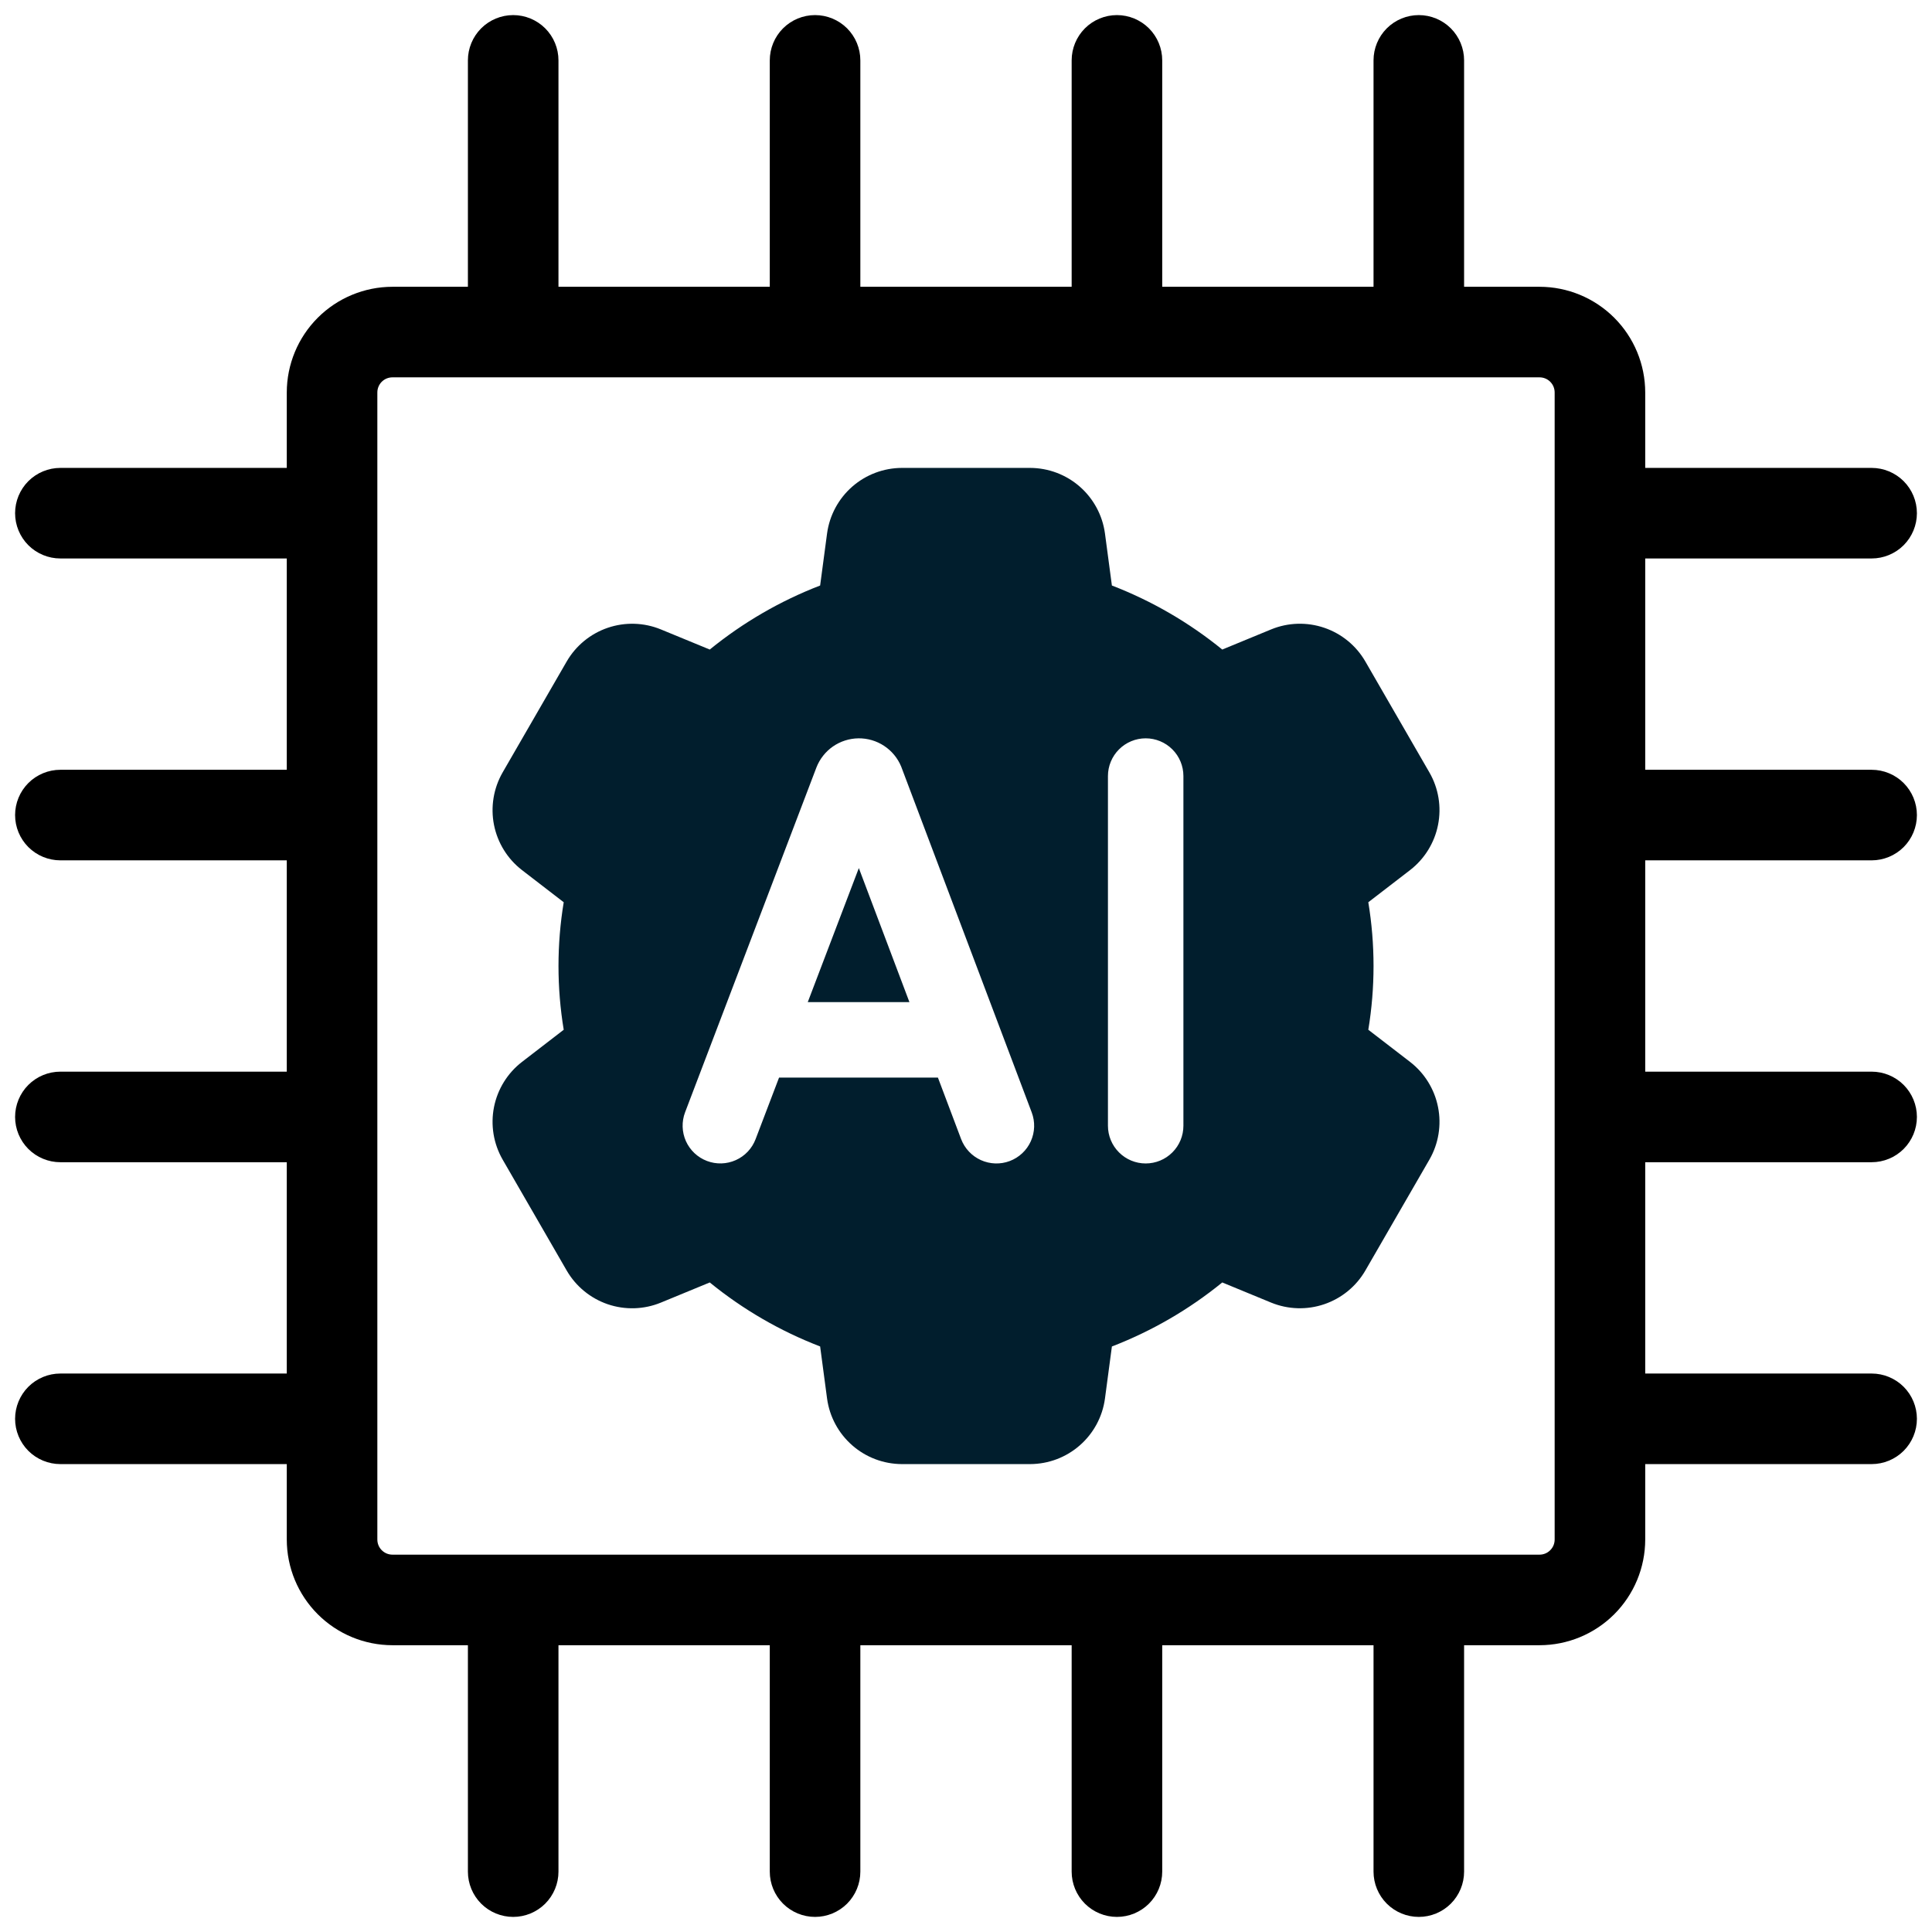
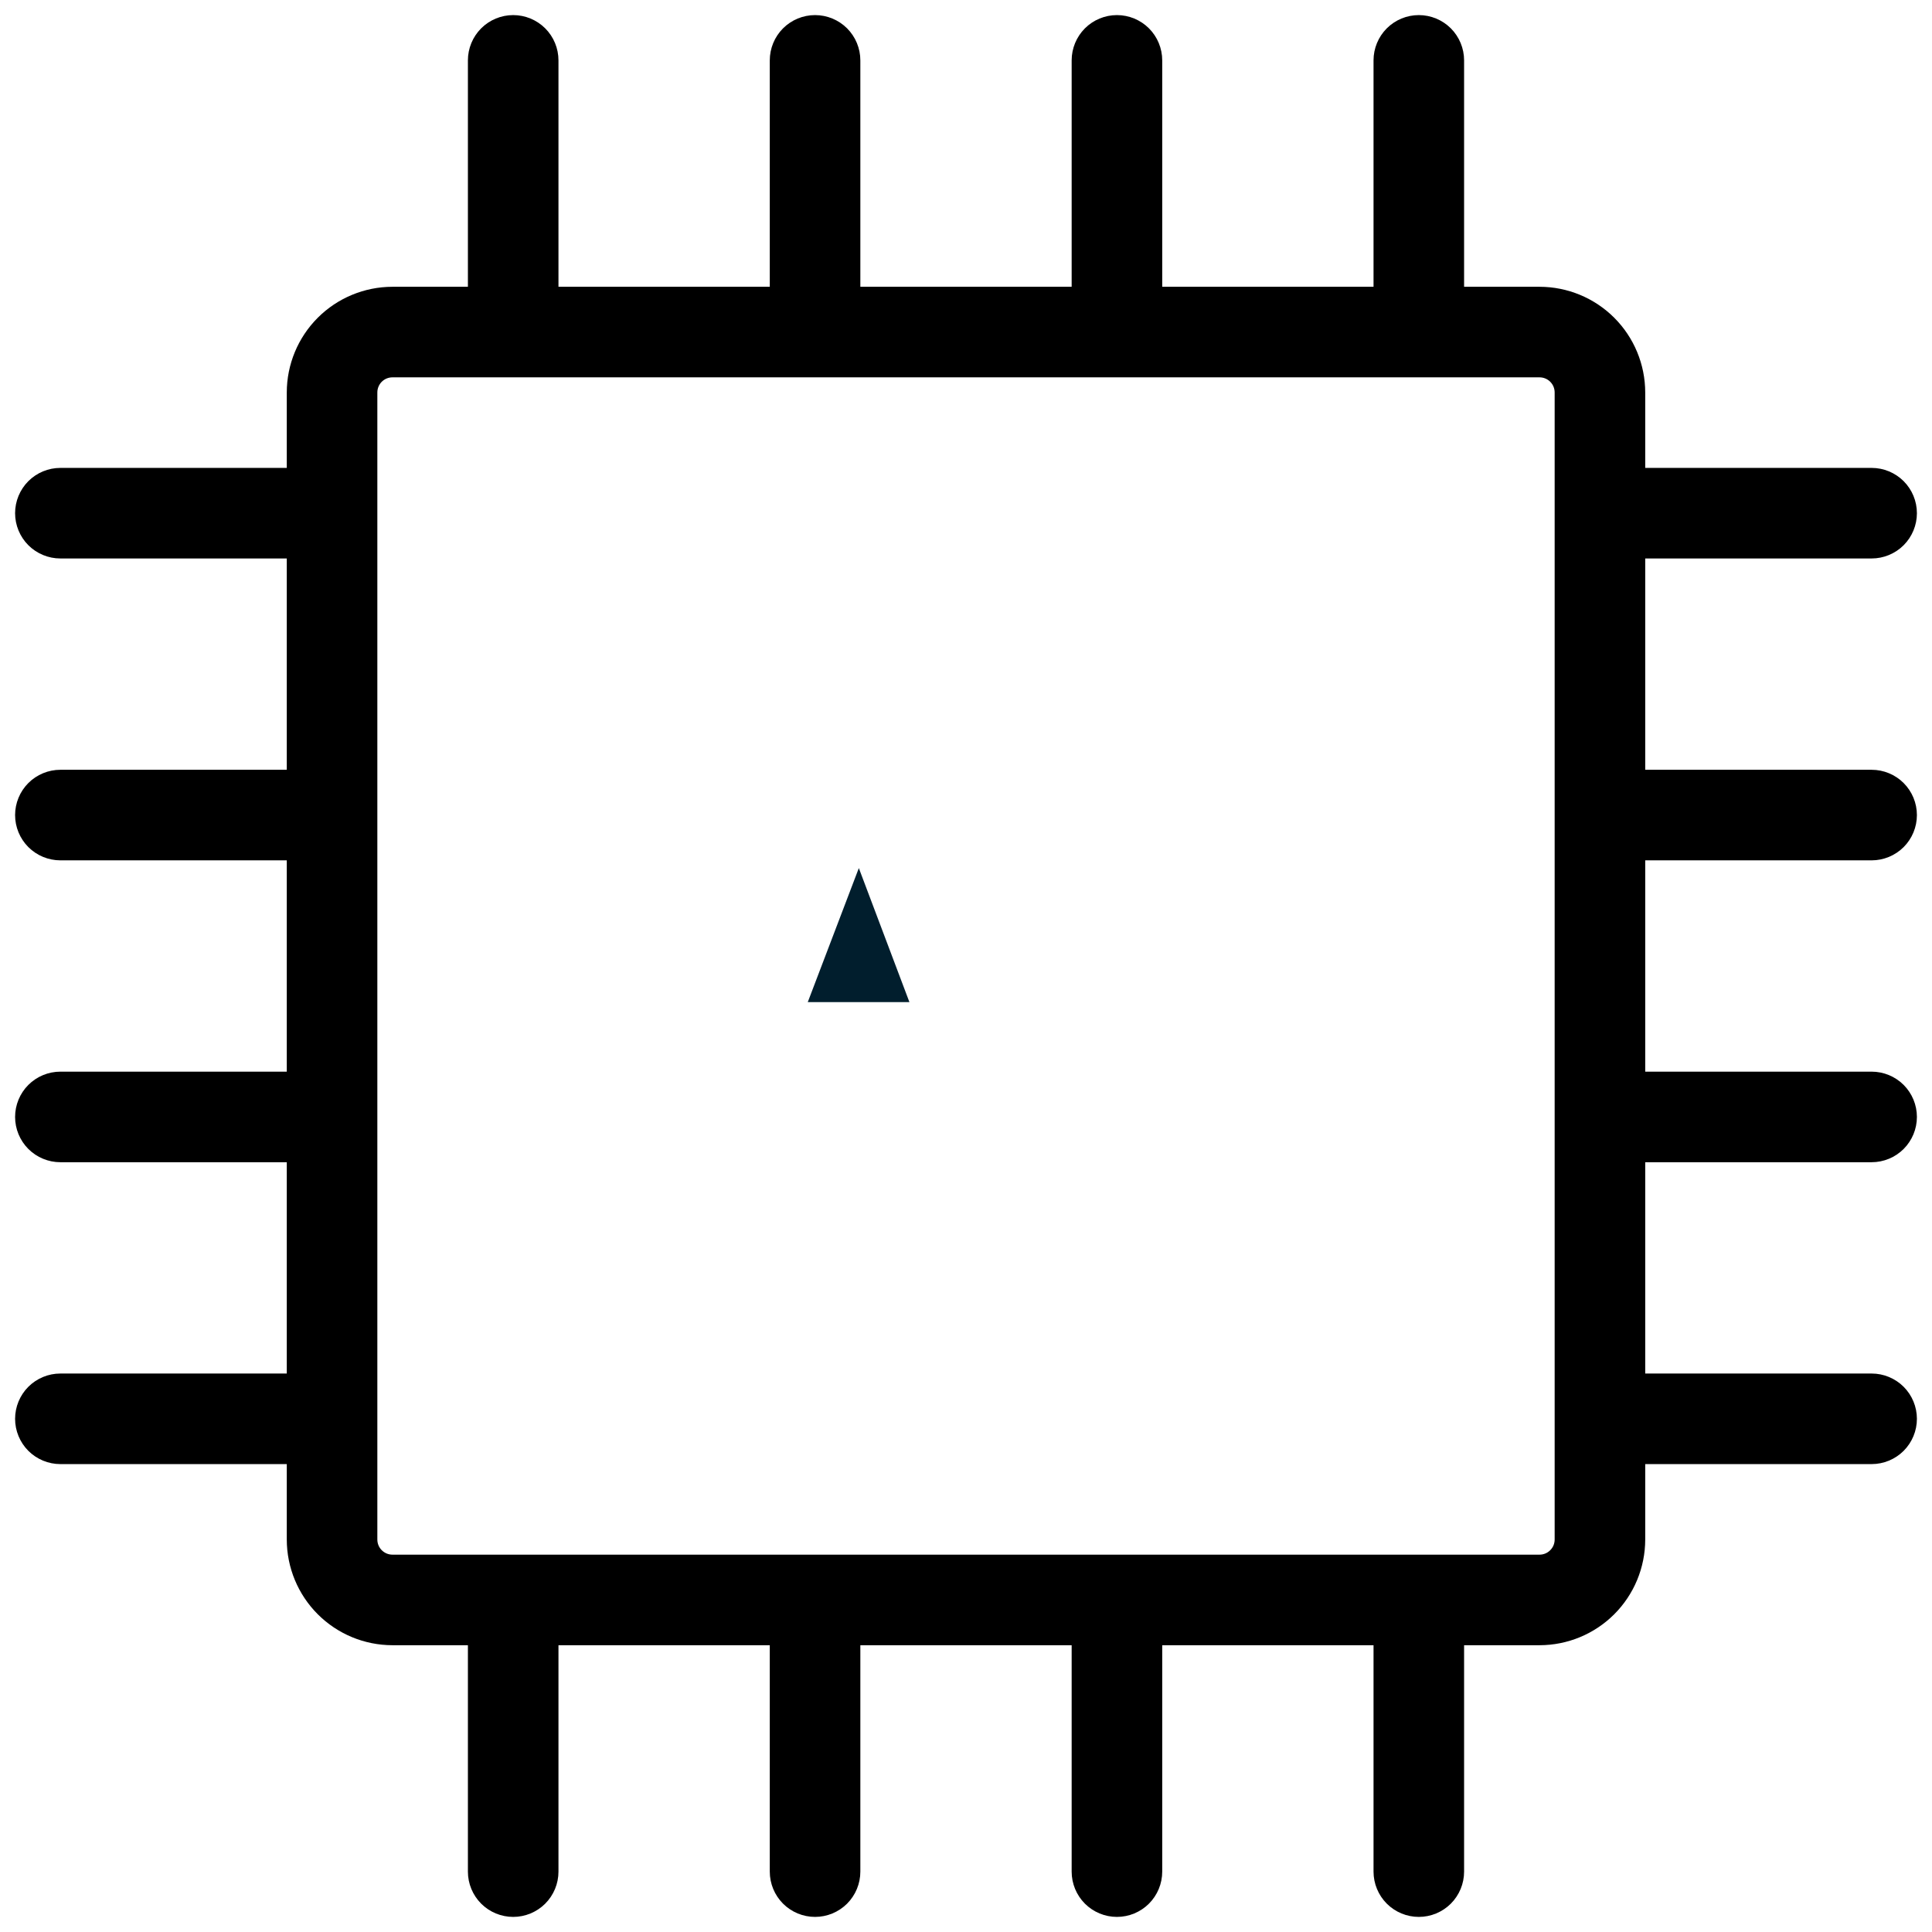
<svg xmlns="http://www.w3.org/2000/svg" width="64" height="64" viewBox="0 0 64 64" fill="none">
  <g clip-path="url(#clip0_3470_7864)">
-     <path d="M46.713 35.179L45.327 34.112C45.558 32.714 45.558 31.286 45.327 29.888L46.713 28.821C47.191 28.45 47.52 27.919 47.637 27.325C47.755 26.731 47.654 26.115 47.352 25.59L45.228 21.911C44.925 21.387 44.441 20.991 43.868 20.796C43.295 20.601 42.67 20.619 42.11 20.849L40.489 21.517C39.39 20.622 38.156 19.906 36.833 19.396L36.603 17.669C36.521 17.069 36.225 16.52 35.77 16.121C35.315 15.722 34.73 15.502 34.125 15.5H29.876C29.271 15.502 28.687 15.722 28.231 16.121C27.776 16.52 27.48 17.07 27.398 17.669L27.168 19.396C25.845 19.906 24.611 20.622 23.512 21.517L21.892 20.85C21.332 20.62 20.708 20.601 20.134 20.796C19.561 20.991 19.078 21.387 18.774 21.91L16.649 25.59C16.348 26.115 16.247 26.732 16.364 27.325C16.482 27.919 16.81 28.45 17.289 28.821L18.674 29.888C18.443 31.286 18.443 32.714 18.674 34.112L17.289 35.179C16.81 35.55 16.482 36.081 16.364 36.675C16.247 37.269 16.348 37.885 16.649 38.41L18.773 42.089C19.077 42.613 19.56 43.009 20.133 43.205C20.707 43.4 21.331 43.381 21.891 43.151L23.512 42.483C24.611 43.379 25.845 44.094 27.168 44.603L27.398 46.331C27.48 46.931 27.776 47.48 28.232 47.879C28.687 48.278 29.271 48.498 29.876 48.5H34.125C34.731 48.498 35.315 48.278 35.77 47.879C36.226 47.48 36.522 46.93 36.603 46.331L36.833 44.604C38.156 44.094 39.39 43.378 40.489 42.483L42.109 43.151C42.669 43.38 43.294 43.399 43.867 43.204C44.44 43.009 44.924 42.614 45.228 42.09L47.353 38.41C47.654 37.885 47.755 37.268 47.637 36.675C47.52 36.081 47.191 35.55 46.713 35.179ZM33.449 38.461C33.139 38.578 32.795 38.566 32.493 38.43C32.191 38.293 31.956 38.043 31.838 37.733L31.07 35.697H25.807L25.03 37.736C24.912 38.046 24.676 38.296 24.373 38.431C24.071 38.566 23.727 38.576 23.418 38.458C23.108 38.34 22.858 38.104 22.722 37.802C22.587 37.5 22.577 37.156 22.694 36.847L27.044 25.426C27.153 25.144 27.344 24.901 27.592 24.728C27.841 24.556 28.135 24.462 28.438 24.458C28.74 24.455 29.037 24.542 29.289 24.709C29.541 24.876 29.738 25.114 29.853 25.394L34.177 36.85C34.235 37.004 34.262 37.167 34.257 37.331C34.252 37.495 34.214 37.657 34.147 37.806C34.079 37.956 33.983 38.091 33.863 38.203C33.743 38.315 33.603 38.403 33.449 38.461ZM39.202 37.291C39.202 37.623 39.071 37.941 38.836 38.175C38.602 38.41 38.284 38.541 37.952 38.541C37.621 38.541 37.303 38.41 37.069 38.175C36.834 37.941 36.702 37.623 36.702 37.291V25.708C36.702 25.377 36.834 25.058 37.069 24.824C37.303 24.59 37.621 24.458 37.952 24.458C38.284 24.458 38.602 24.59 38.836 24.824C39.071 25.058 39.202 25.377 39.202 25.708V37.291Z" fill="#011E2D" />
-     <path d="M26.758 33.197H30.126L28.45 28.756L26.758 33.197Z" fill="#011E2D" />
+     <path d="M26.758 33.197H30.126L28.45 28.756L26.758 33.197" fill="#011E2D" />
    <path d="M62 28.5C62.398 28.5 62.779 28.342 63.061 28.061C63.342 27.779 63.5 27.398 63.5 27C63.5 26.602 63.342 26.221 63.061 25.939C62.779 25.658 62.398 25.5 62 25.5H54.5V18.5H62C62.398 18.5 62.779 18.342 63.061 18.061C63.342 17.779 63.5 17.398 63.5 17C63.5 16.602 63.342 16.221 63.061 15.939C62.779 15.658 62.398 15.5 62 15.5H54.5V13C54.499 12.072 54.13 11.182 53.474 10.526C52.818 9.87 51.928 9.501 51 9.5H48.5V2C48.5 1.602 48.342 1.221 48.061 0.939C47.779 0.658 47.398 0.5 47 0.5C46.602 0.5 46.221 0.658 45.939 0.939C45.658 1.221 45.5 1.602 45.5 2V9.5H38.5V2C38.5 1.602 38.342 1.221 38.061 0.939C37.779 0.658 37.398 0.5 37 0.5C36.602 0.5 36.221 0.658 35.939 0.939C35.658 1.221 35.5 1.602 35.5 2V9.5H28.5V2C28.5 1.602 28.342 1.221 28.061 0.939C27.779 0.658 27.398 0.5 27 0.5C26.602 0.5 26.221 0.658 25.939 0.939C25.658 1.221 25.5 1.602 25.5 2V9.5H18.5V2C18.5 1.602 18.342 1.221 18.061 0.939C17.779 0.658 17.398 0.5 17 0.5C16.602 0.5 16.221 0.658 15.939 0.939C15.658 1.221 15.5 1.602 15.5 2V9.5H13C12.072 9.501 11.182 9.87 10.526 10.526C9.87 11.182 9.501 12.072 9.5 13V15.5H2C1.602 15.5 1.221 15.658 0.939 15.939C0.658 16.221 0.5 16.602 0.5 17C0.5 17.398 0.658 17.779 0.939 18.061C1.221 18.342 1.602 18.5 2 18.5H9.5V25.5H2C1.602 25.5 1.221 25.658 0.939 25.939C0.658 26.221 0.5 26.602 0.5 27C0.5 27.398 0.658 27.779 0.939 28.061C1.221 28.342 1.602 28.5 2 28.5H9.5V35.5H2C1.602 35.5 1.221 35.658 0.939 35.939C0.658 36.221 0.5 36.602 0.5 37C0.5 37.398 0.658 37.779 0.939 38.061C1.221 38.342 1.602 38.5 2 38.5H9.5V45.5H2C1.602 45.5 1.221 45.658 0.939 45.939C0.658 46.221 0.5 46.602 0.5 47C0.5 47.398 0.658 47.779 0.939 48.061C1.221 48.342 1.602 48.5 2 48.5H9.5V51C9.501 51.928 9.87 52.818 10.526 53.474C11.182 54.13 12.072 54.499 13 54.5H15.5V62C15.5 62.398 15.658 62.779 15.939 63.061C16.221 63.342 16.602 63.5 17 63.5C17.398 63.5 17.779 63.342 18.061 63.061C18.342 62.779 18.5 62.398 18.5 62V54.5H25.5V62C25.5 62.398 25.658 62.779 25.939 63.061C26.221 63.342 26.602 63.5 27 63.5C27.398 63.5 27.779 63.342 28.061 63.061C28.342 62.779 28.5 62.398 28.5 62V54.5H35.5V62C35.5 62.398 35.658 62.779 35.939 63.061C36.221 63.342 36.602 63.5 37 63.5C37.398 63.5 37.779 63.342 38.061 63.061C38.342 62.779 38.5 62.398 38.5 62V54.5H45.5V62C45.5 62.398 45.658 62.779 45.939 63.061C46.221 63.342 46.602 63.5 47 63.5C47.398 63.5 47.779 63.342 48.061 63.061C48.342 62.779 48.5 62.398 48.5 62V54.5H51C51.928 54.499 52.818 54.13 53.474 53.474C54.13 52.818 54.499 51.928 54.5 51V48.5H62C62.398 48.5 62.779 48.342 63.061 48.061C63.342 47.779 63.5 47.398 63.5 47C63.5 46.602 63.342 46.221 63.061 45.939C62.779 45.658 62.398 45.5 62 45.5H54.5V38.5H62C62.398 38.5 62.779 38.342 63.061 38.061C63.342 37.779 63.5 37.398 63.5 37C63.5 36.602 63.342 36.221 63.061 35.939C62.779 35.658 62.398 35.5 62 35.5H54.5V28.5H62ZM51.5 51C51.5 51.133 51.447 51.26 51.353 51.353C51.26 51.447 51.133 51.5 51 51.5H13C12.867 51.5 12.74 51.447 12.646 51.353C12.553 51.26 12.5 51.133 12.5 51V13C12.5 12.867 12.553 12.74 12.646 12.646C12.74 12.553 12.867 12.5 13 12.5H51C51.133 12.5 51.26 12.553 51.353 12.646C51.447 12.74 51.5 12.867 51.5 13V51Z" fill="black" />
  </g>
  <defs>
    <clipPath id="clip0_3470_7864">
      <rect width="64" height="64" fill="white" />
    </clipPath>
  </defs>
</svg>